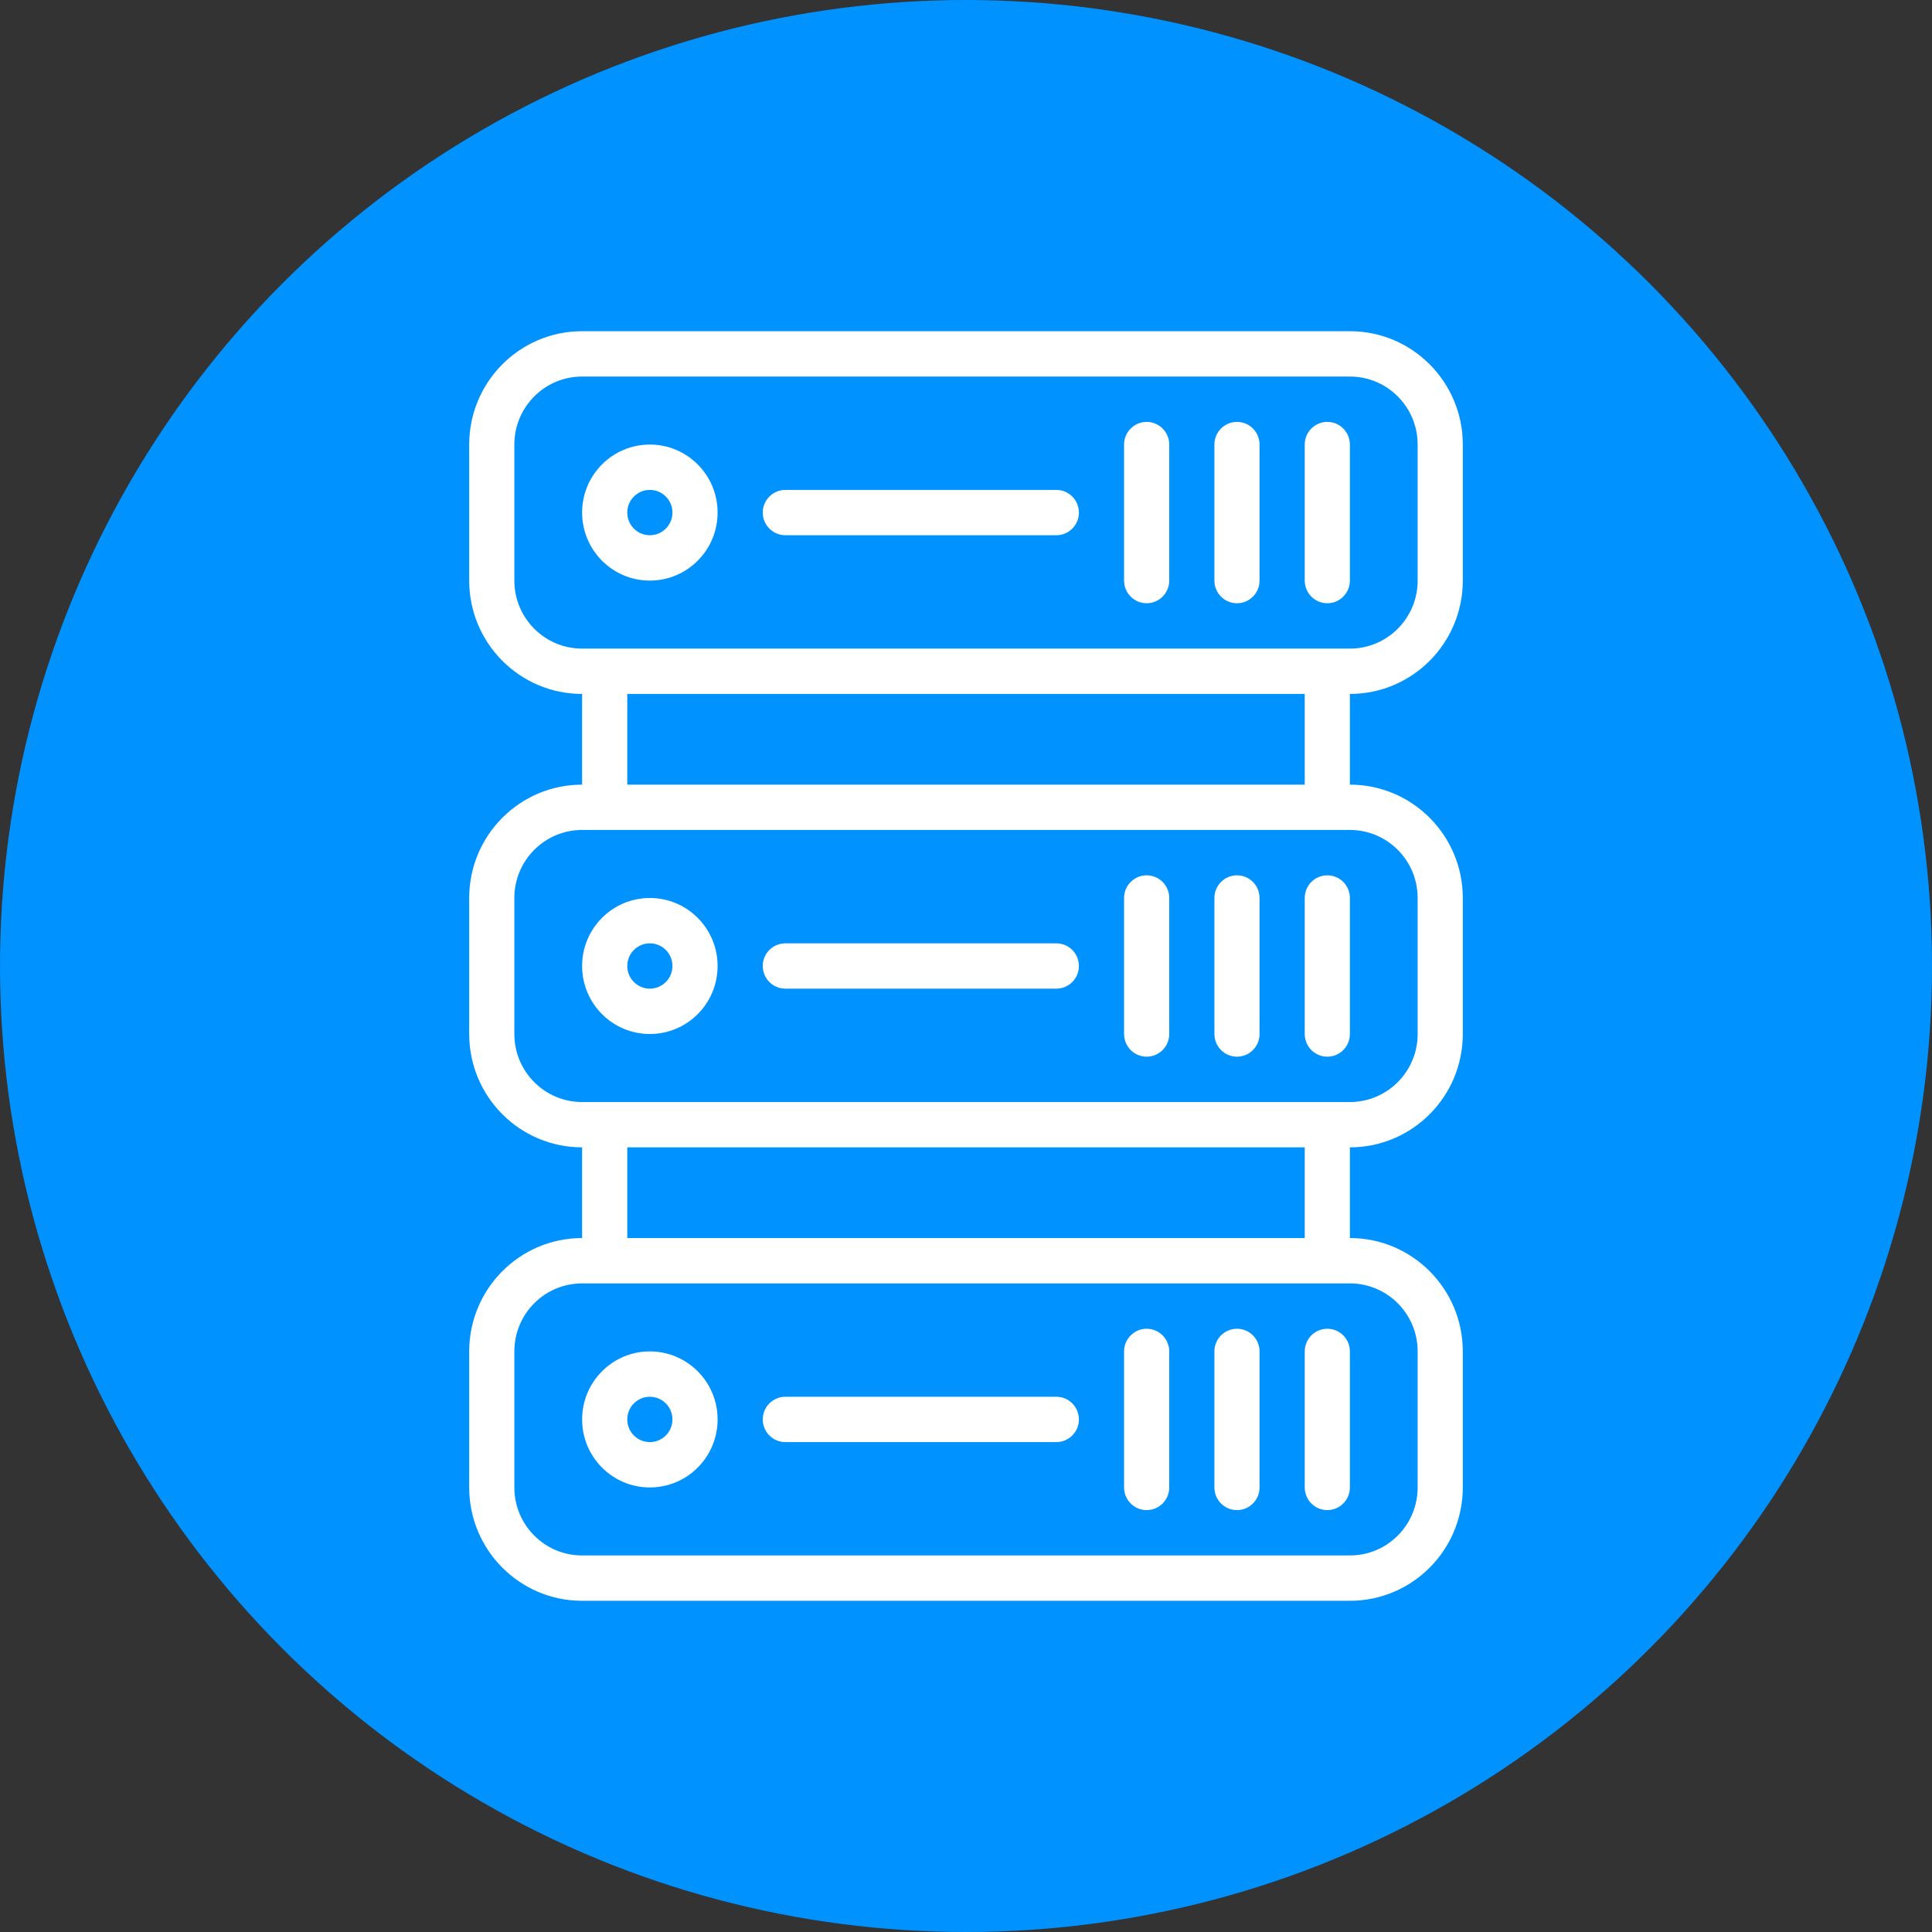
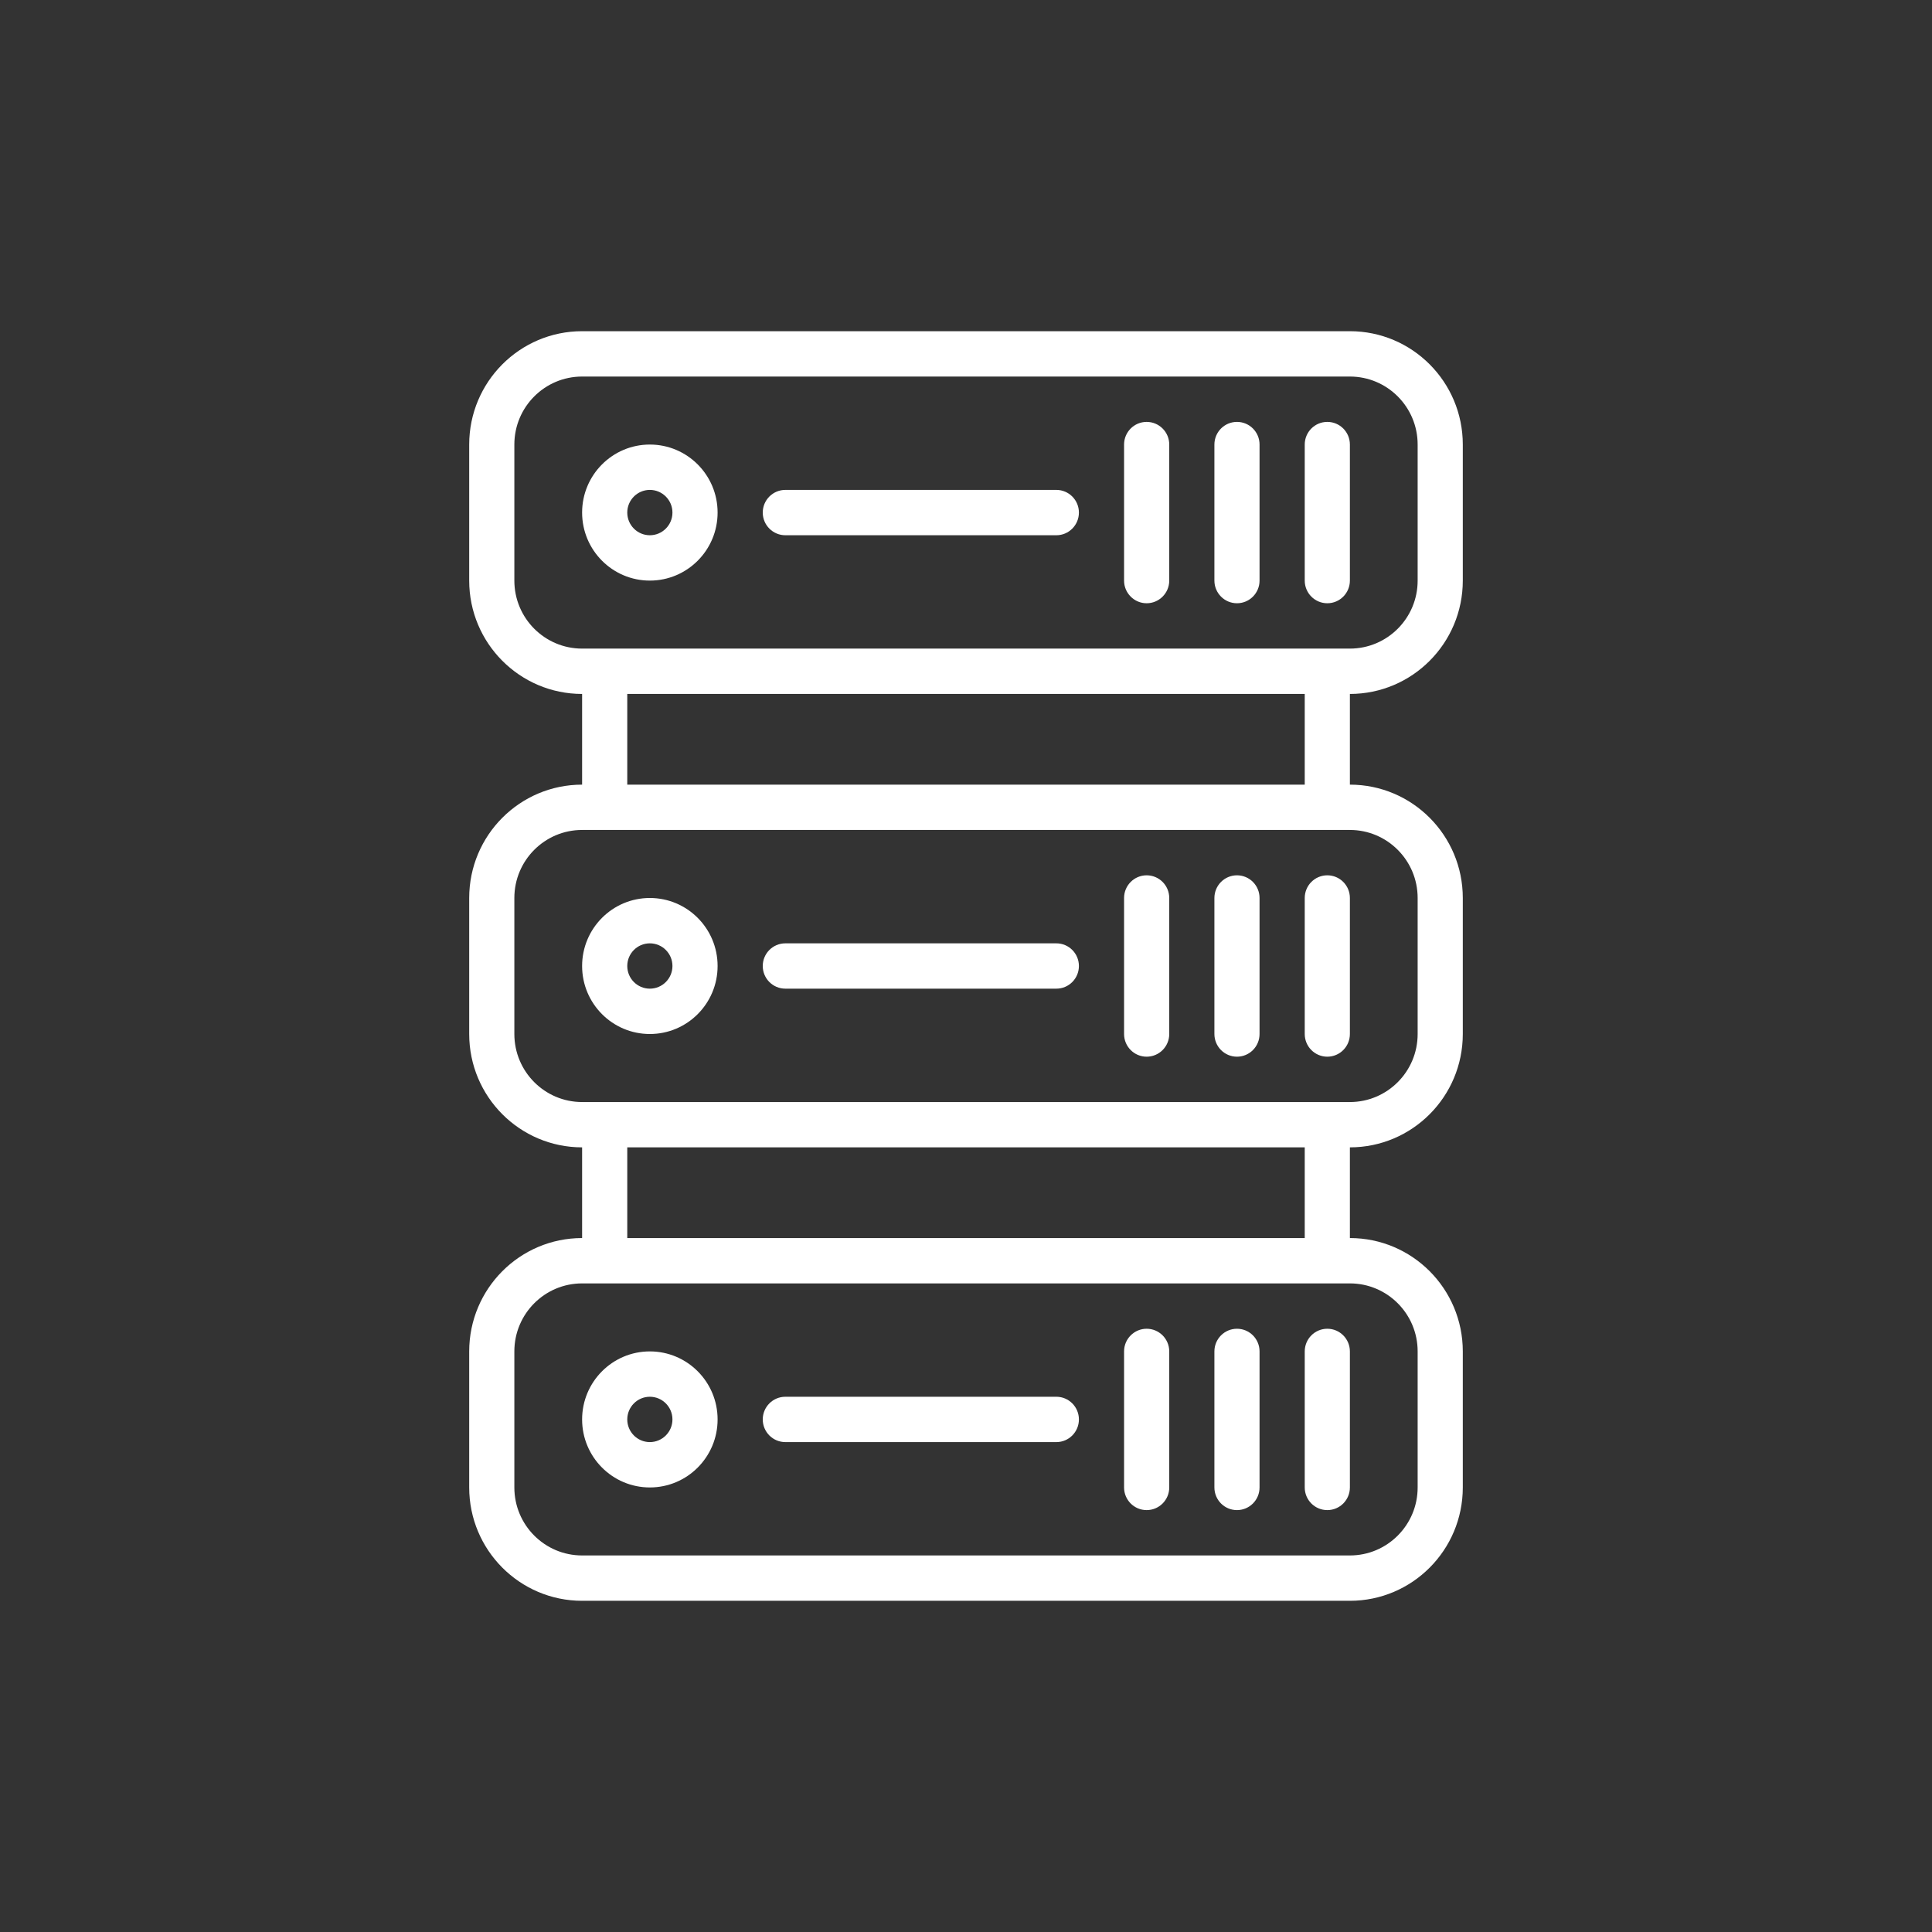
<svg xmlns="http://www.w3.org/2000/svg" width="70px" height="70px" viewBox="0 0 70 70">
  <rect x="0" y="0" width="70" height="70" fill="#333333" stroke="none" />
  <title>Data Server</title>
  <g id="Page-1" stroke="none" stroke-width="1" fill="none" fill-rule="evenodd">
    <g id="Desktop-HD" transform="translate(-386, -815)">
      <g transform="translate(386, 815)">
-         <circle id="Oval-Copy-5" fill="#0092FF" cx="35" cy="35" r="35" />
        <path d="M53,21.036 L53,16.107 C53,13.839 51.168,12 48.909,12 L21.091,12 C18.832,12 17,13.839 17,16.107 L17,21.036 C17,23.304 18.832,25.143 21.091,25.143 L21.091,28.429 C18.832,28.429 17,30.267 17,32.536 L17,37.464 C17,39.733 18.832,41.571 21.091,41.571 L21.091,44.857 C18.832,44.857 17,46.696 17,48.964 L17,53.893 C17,56.161 18.832,58 21.091,58 L48.909,58 C51.168,58 53,56.161 53,53.893 L53,48.964 C53,46.696 51.168,44.857 48.909,44.857 L48.909,41.571 C51.168,41.571 53,39.733 53,37.464 L53,32.536 C53,30.267 51.168,28.429 48.909,28.429 L48.909,25.143 C51.168,25.143 53,23.304 53,21.036 Z M18.636,21.036 L18.636,16.107 C18.636,14.746 19.735,13.643 21.091,13.643 L48.909,13.643 C50.265,13.643 51.364,14.746 51.364,16.107 L51.364,21.036 C51.364,22.397 50.265,23.5 48.909,23.5 L21.091,23.5 C19.735,23.5 18.636,22.397 18.636,21.036 Z M51.364,48.964 L51.364,53.893 C51.364,55.254 50.265,56.357 48.909,56.357 L21.091,56.357 C19.735,56.357 18.636,55.254 18.636,53.893 L18.636,48.964 C18.636,47.603 19.735,46.5 21.091,46.5 L48.909,46.5 C50.265,46.5 51.364,47.603 51.364,48.964 Z M47.273,44.857 L22.727,44.857 L22.727,41.571 L47.273,41.571 L47.273,44.857 Z M51.364,32.536 L51.364,37.464 C51.364,38.825 50.265,39.929 48.909,39.929 L21.091,39.929 C19.735,39.929 18.636,38.825 18.636,37.464 L18.636,32.536 C18.636,31.175 19.735,30.071 21.091,30.071 L48.909,30.071 C50.265,30.071 51.364,31.175 51.364,32.536 Z M47.273,28.429 L22.727,28.429 L22.727,25.143 L47.273,25.143 L47.273,28.429 Z M23.545,21.036 C24.901,21.036 26,19.932 26,18.571 C26,17.21 24.901,16.107 23.545,16.107 C22.19,16.107 21.091,17.21 21.091,18.571 C21.091,19.932 22.19,21.036 23.545,21.036 Z M23.545,17.75 C23.997,17.75 24.364,18.118 24.364,18.571 C24.364,19.025 23.997,19.393 23.545,19.393 C23.094,19.393 22.727,19.025 22.727,18.571 C22.727,18.118 23.094,17.75 23.545,17.75 Z M47.273,21.036 L47.273,16.107 C47.273,15.653 47.639,15.286 48.091,15.286 C48.543,15.286 48.909,15.653 48.909,16.107 L48.909,21.036 C48.909,21.489 48.543,21.857 48.091,21.857 C47.639,21.857 47.273,21.489 47.273,21.036 Z M44,21.036 L44,16.107 C44,15.653 44.366,15.286 44.818,15.286 C45.27,15.286 45.636,15.653 45.636,16.107 L45.636,21.036 C45.636,21.489 45.27,21.857 44.818,21.857 C44.366,21.857 44,21.489 44,21.036 Z M40.727,21.036 L40.727,16.107 C40.727,15.653 41.094,15.286 41.545,15.286 C41.997,15.286 42.364,15.653 42.364,16.107 L42.364,21.036 C42.364,21.489 41.997,21.857 41.545,21.857 C41.094,21.857 40.727,21.489 40.727,21.036 Z M27.636,18.571 C27.636,18.118 28.003,17.75 28.455,17.75 L38.273,17.75 C38.725,17.75 39.091,18.118 39.091,18.571 C39.091,19.025 38.725,19.393 38.273,19.393 L28.455,19.393 C28.003,19.393 27.636,19.025 27.636,18.571 Z M23.545,32.536 C22.19,32.536 21.091,33.639 21.091,35 C21.091,36.361 22.19,37.464 23.545,37.464 C24.901,37.464 26,36.361 26,35 C26,33.639 24.901,32.536 23.545,32.536 Z M23.545,35.821 C23.094,35.821 22.727,35.454 22.727,35 C22.727,34.546 23.094,34.179 23.545,34.179 C23.997,34.179 24.364,34.546 24.364,35 C24.364,35.454 23.997,35.821 23.545,35.821 Z M48.909,32.536 L48.909,37.464 C48.909,37.918 48.543,38.286 48.091,38.286 C47.639,38.286 47.273,37.918 47.273,37.464 L47.273,32.536 C47.273,32.082 47.639,31.714 48.091,31.714 C48.543,31.714 48.909,32.082 48.909,32.536 Z M45.636,32.536 L45.636,37.464 C45.636,37.918 45.27,38.286 44.818,38.286 C44.366,38.286 44,37.918 44,37.464 L44,32.536 C44,32.082 44.366,31.714 44.818,31.714 C45.27,31.714 45.636,32.082 45.636,32.536 Z M42.364,32.536 L42.364,37.464 C42.364,37.918 41.997,38.286 41.545,38.286 C41.094,38.286 40.727,37.918 40.727,37.464 L40.727,32.536 C40.727,32.082 41.094,31.714 41.545,31.714 C41.997,31.714 42.364,32.082 42.364,32.536 Z M39.091,35 C39.091,35.454 38.725,35.821 38.273,35.821 L28.455,35.821 C28.003,35.821 27.636,35.454 27.636,35 C27.636,34.546 28.003,34.179 28.455,34.179 L38.273,34.179 C38.725,34.179 39.091,34.546 39.091,35 Z M23.545,48.964 C22.19,48.964 21.091,50.068 21.091,51.429 C21.091,52.79 22.19,53.893 23.545,53.893 C24.901,53.893 26,52.79 26,51.429 C26,50.068 24.901,48.964 23.545,48.964 Z M23.545,52.25 C23.094,52.25 22.727,51.882 22.727,51.429 C22.727,50.975 23.094,50.607 23.545,50.607 C23.997,50.607 24.364,50.975 24.364,51.429 C24.364,51.882 23.997,52.25 23.545,52.25 Z M48.909,48.964 L48.909,53.893 C48.909,54.347 48.543,54.714 48.091,54.714 C47.639,54.714 47.273,54.347 47.273,53.893 L47.273,48.964 C47.273,48.511 47.639,48.143 48.091,48.143 C48.543,48.143 48.909,48.511 48.909,48.964 Z M45.636,48.964 L45.636,53.893 C45.636,54.347 45.27,54.714 44.818,54.714 C44.366,54.714 44,54.347 44,53.893 L44,48.964 C44,48.511 44.366,48.143 44.818,48.143 C45.27,48.143 45.636,48.511 45.636,48.964 Z M42.364,48.964 L42.364,53.893 C42.364,54.347 41.997,54.714 41.545,54.714 C41.094,54.714 40.727,54.347 40.727,53.893 L40.727,48.964 C40.727,48.511 41.094,48.143 41.545,48.143 C41.997,48.143 42.364,48.511 42.364,48.964 Z M39.091,51.429 C39.091,51.882 38.725,52.25 38.273,52.25 L28.455,52.25 C28.003,52.25 27.636,51.882 27.636,51.429 C27.636,50.975 28.003,50.607 28.455,50.607 L38.273,50.607 C38.725,50.607 39.091,50.975 39.091,51.429 Z" id="Shape" fill="#FFFFFF" fill-rule="nonzero" />
      </g>
    </g>
  </g>
</svg>